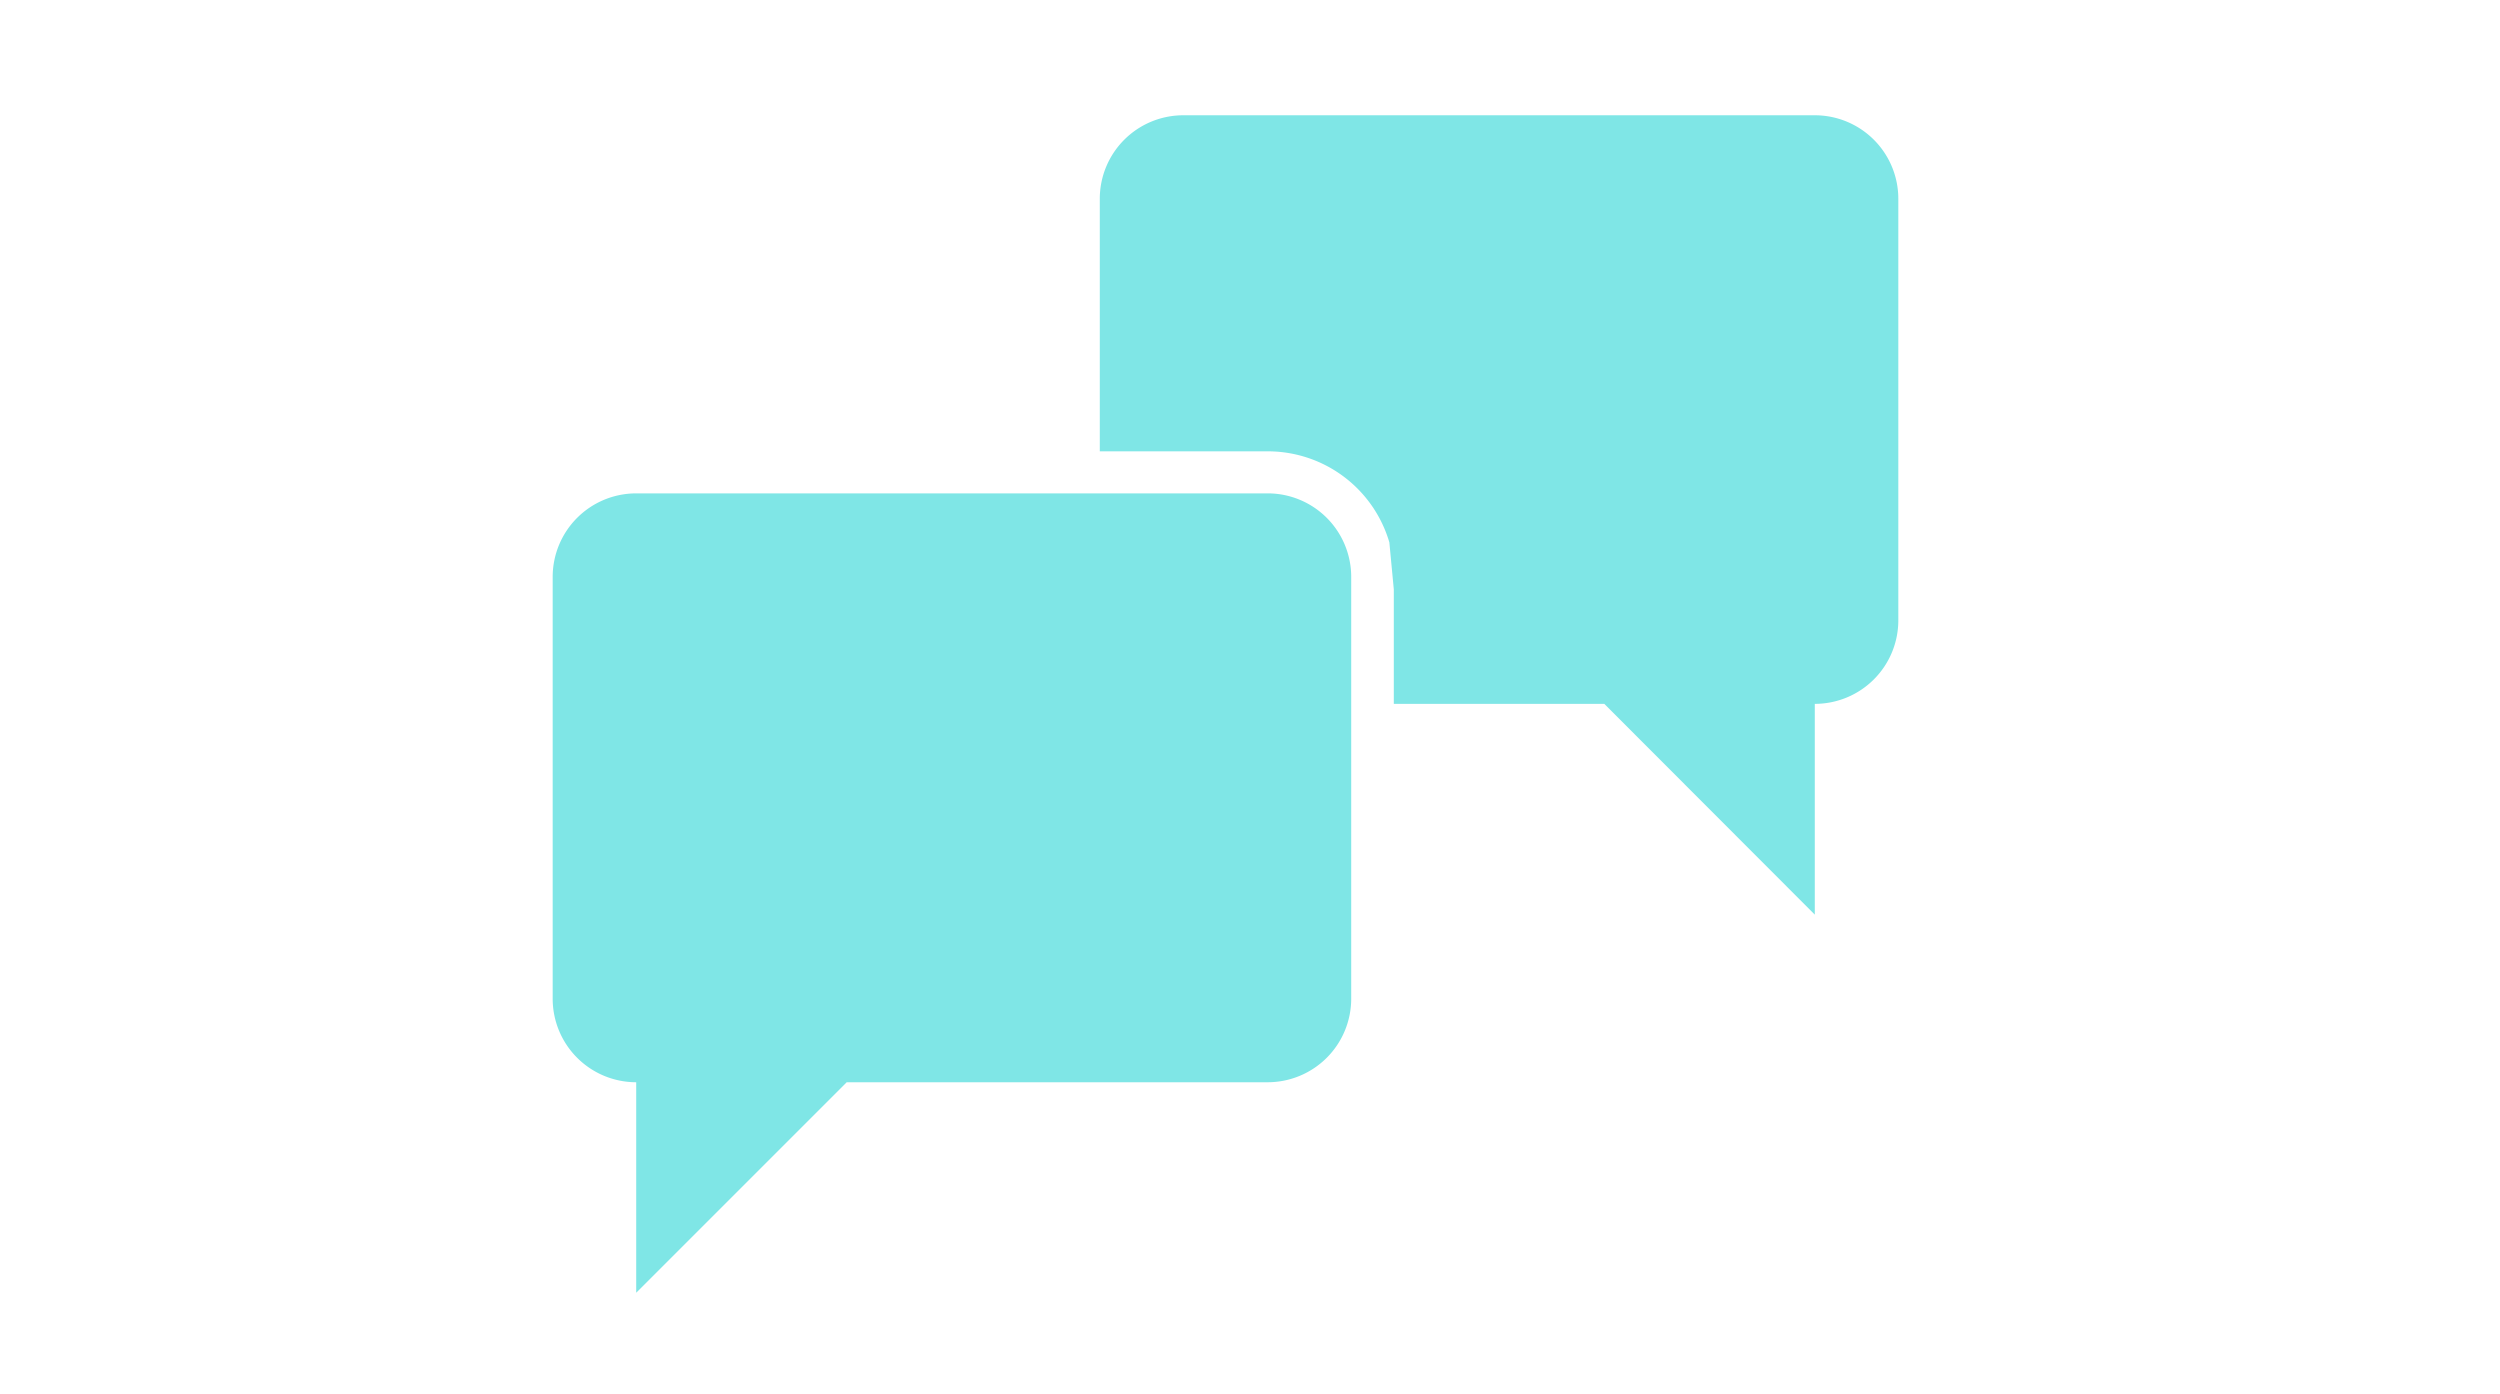
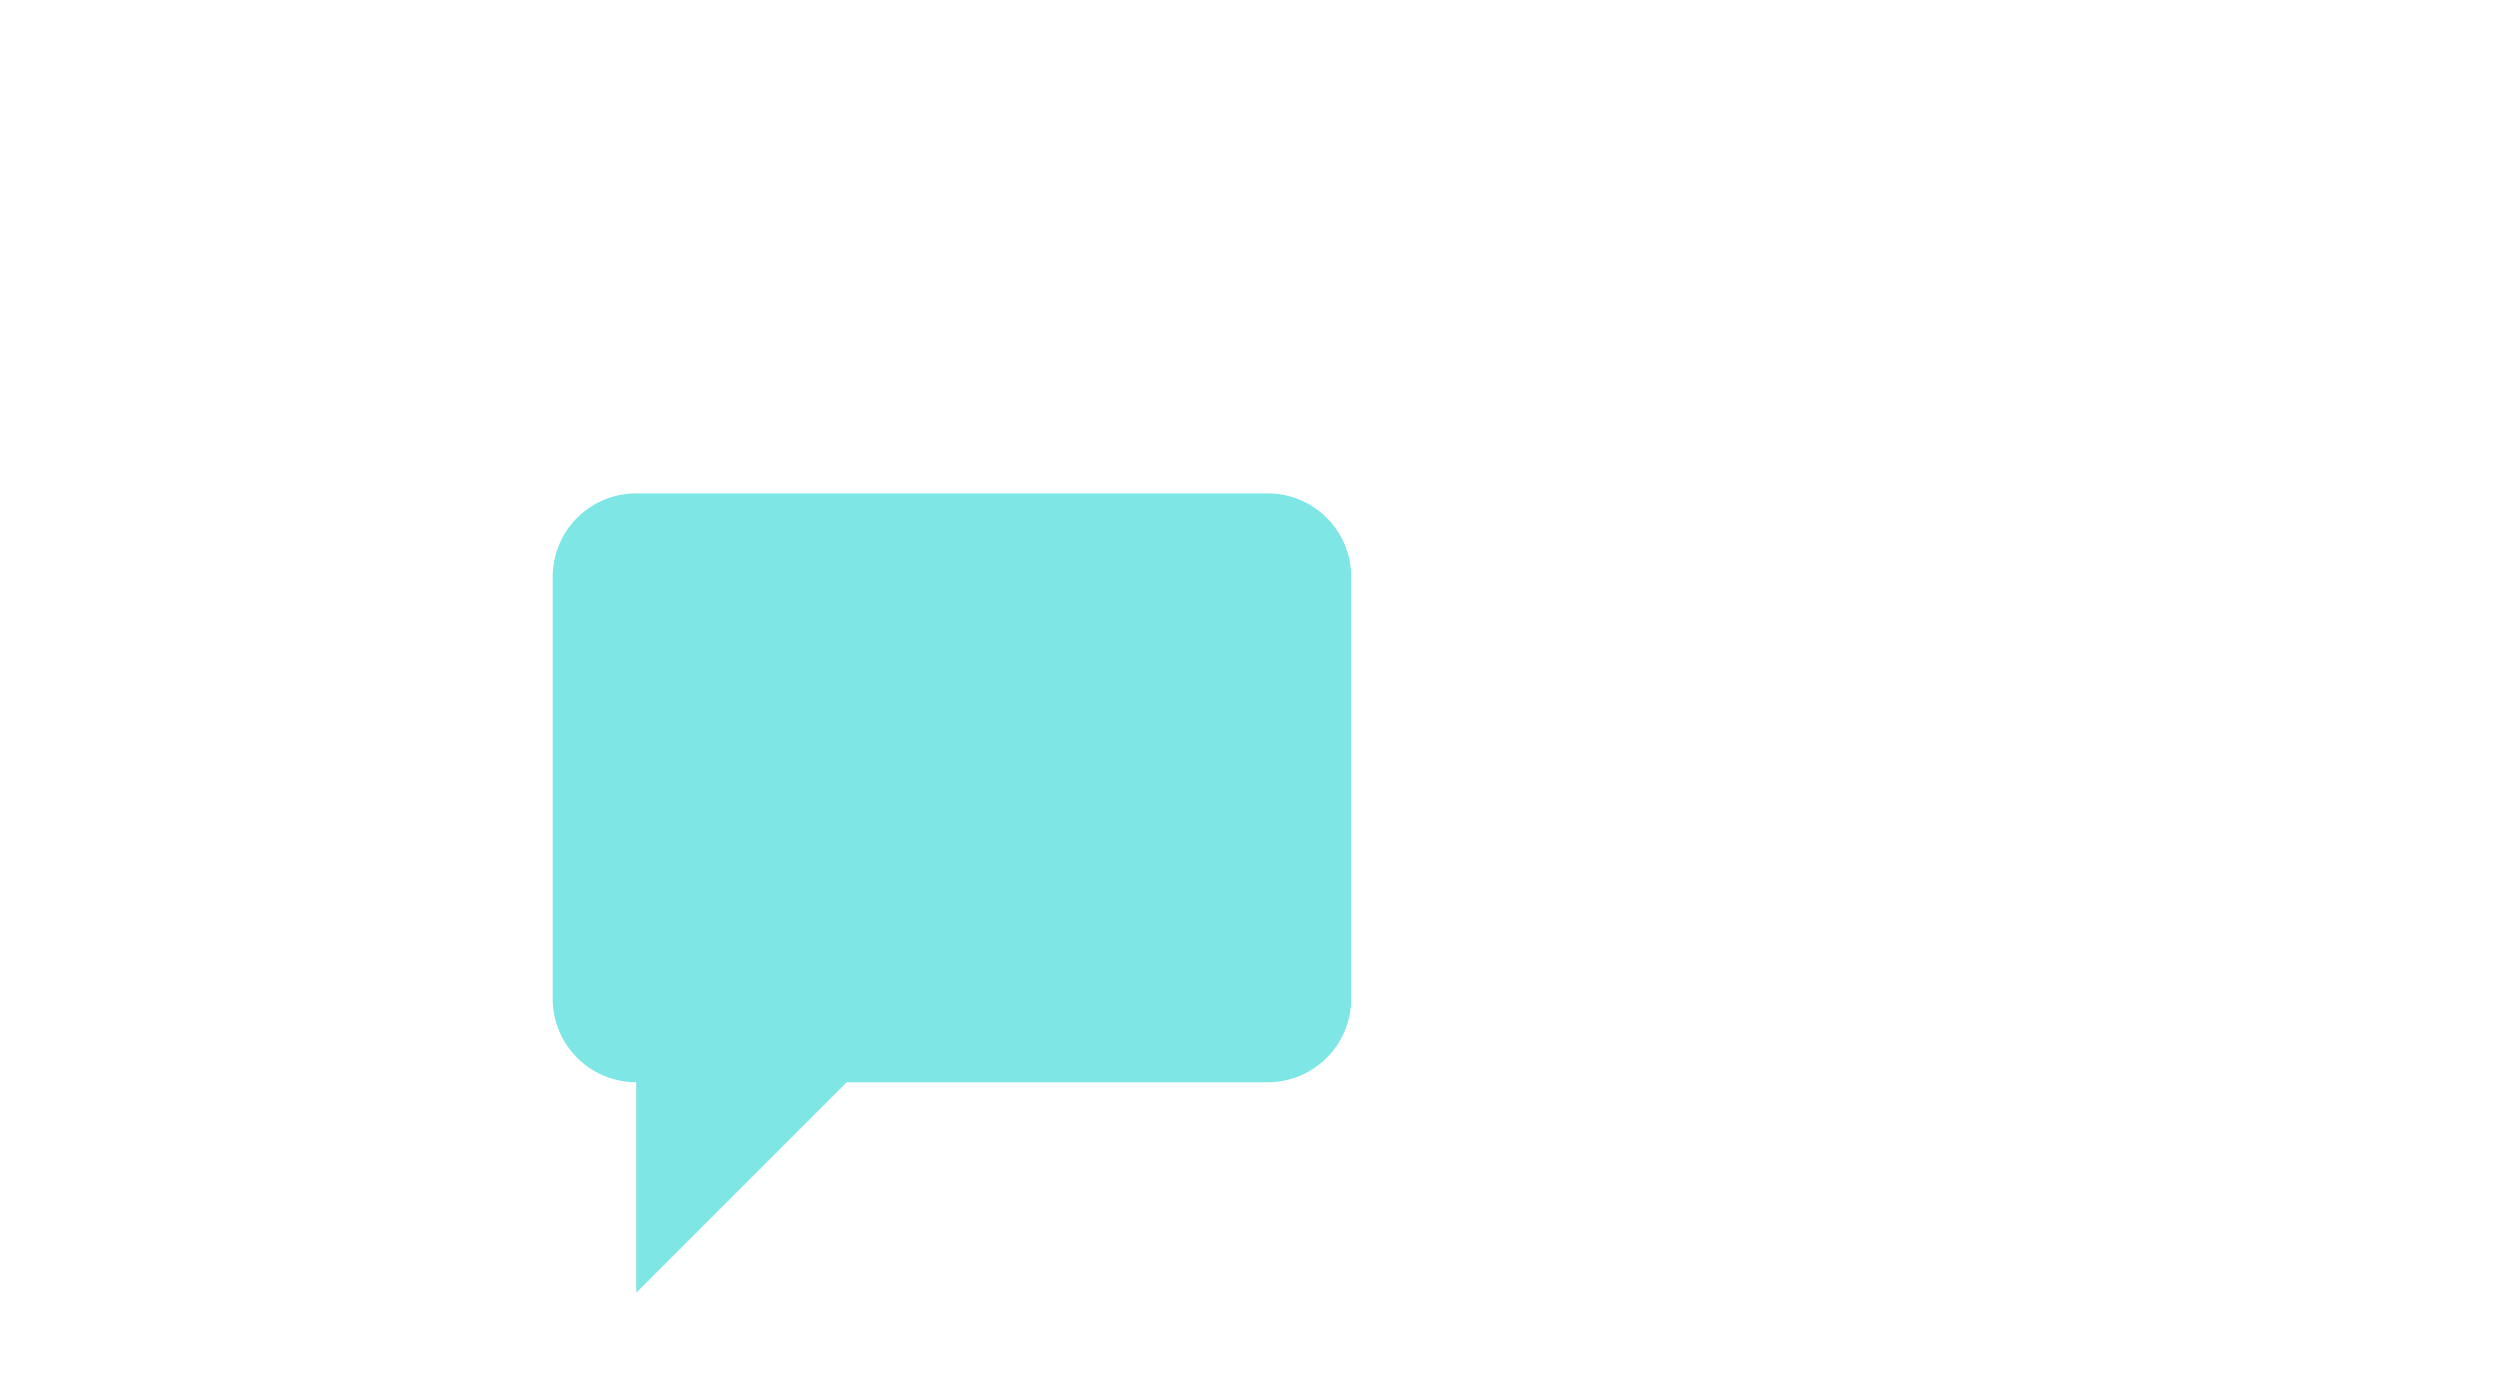
<svg xmlns="http://www.w3.org/2000/svg" id="Layer_1" data-name="Layer 1" viewBox="0 0 89.79 50.08">
  <defs>
    <style>.cls-1{fill:#7fe6e6;}</style>
  </defs>
  <path class="cls-1" d="M45.53,17.72H22.85a3,3,0,0,0-3,3V35.87a3,3,0,0,0,3,3v7.56l7.56-7.56H45.53a3,3,0,0,0,3-3V20.75A3,3,0,0,0,45.53,17.72Z" />
-   <path class="cls-1" d="M50.06,21.17v4.11h7.56l7.56,7.57V25.28a3,3,0,0,0,3-3V7.14a3,3,0,0,0-3-3H42.5a3,3,0,0,0-3,3v9.07h6.05a4.55,4.55,0,0,1,4.35,3.27h0" />
</svg>